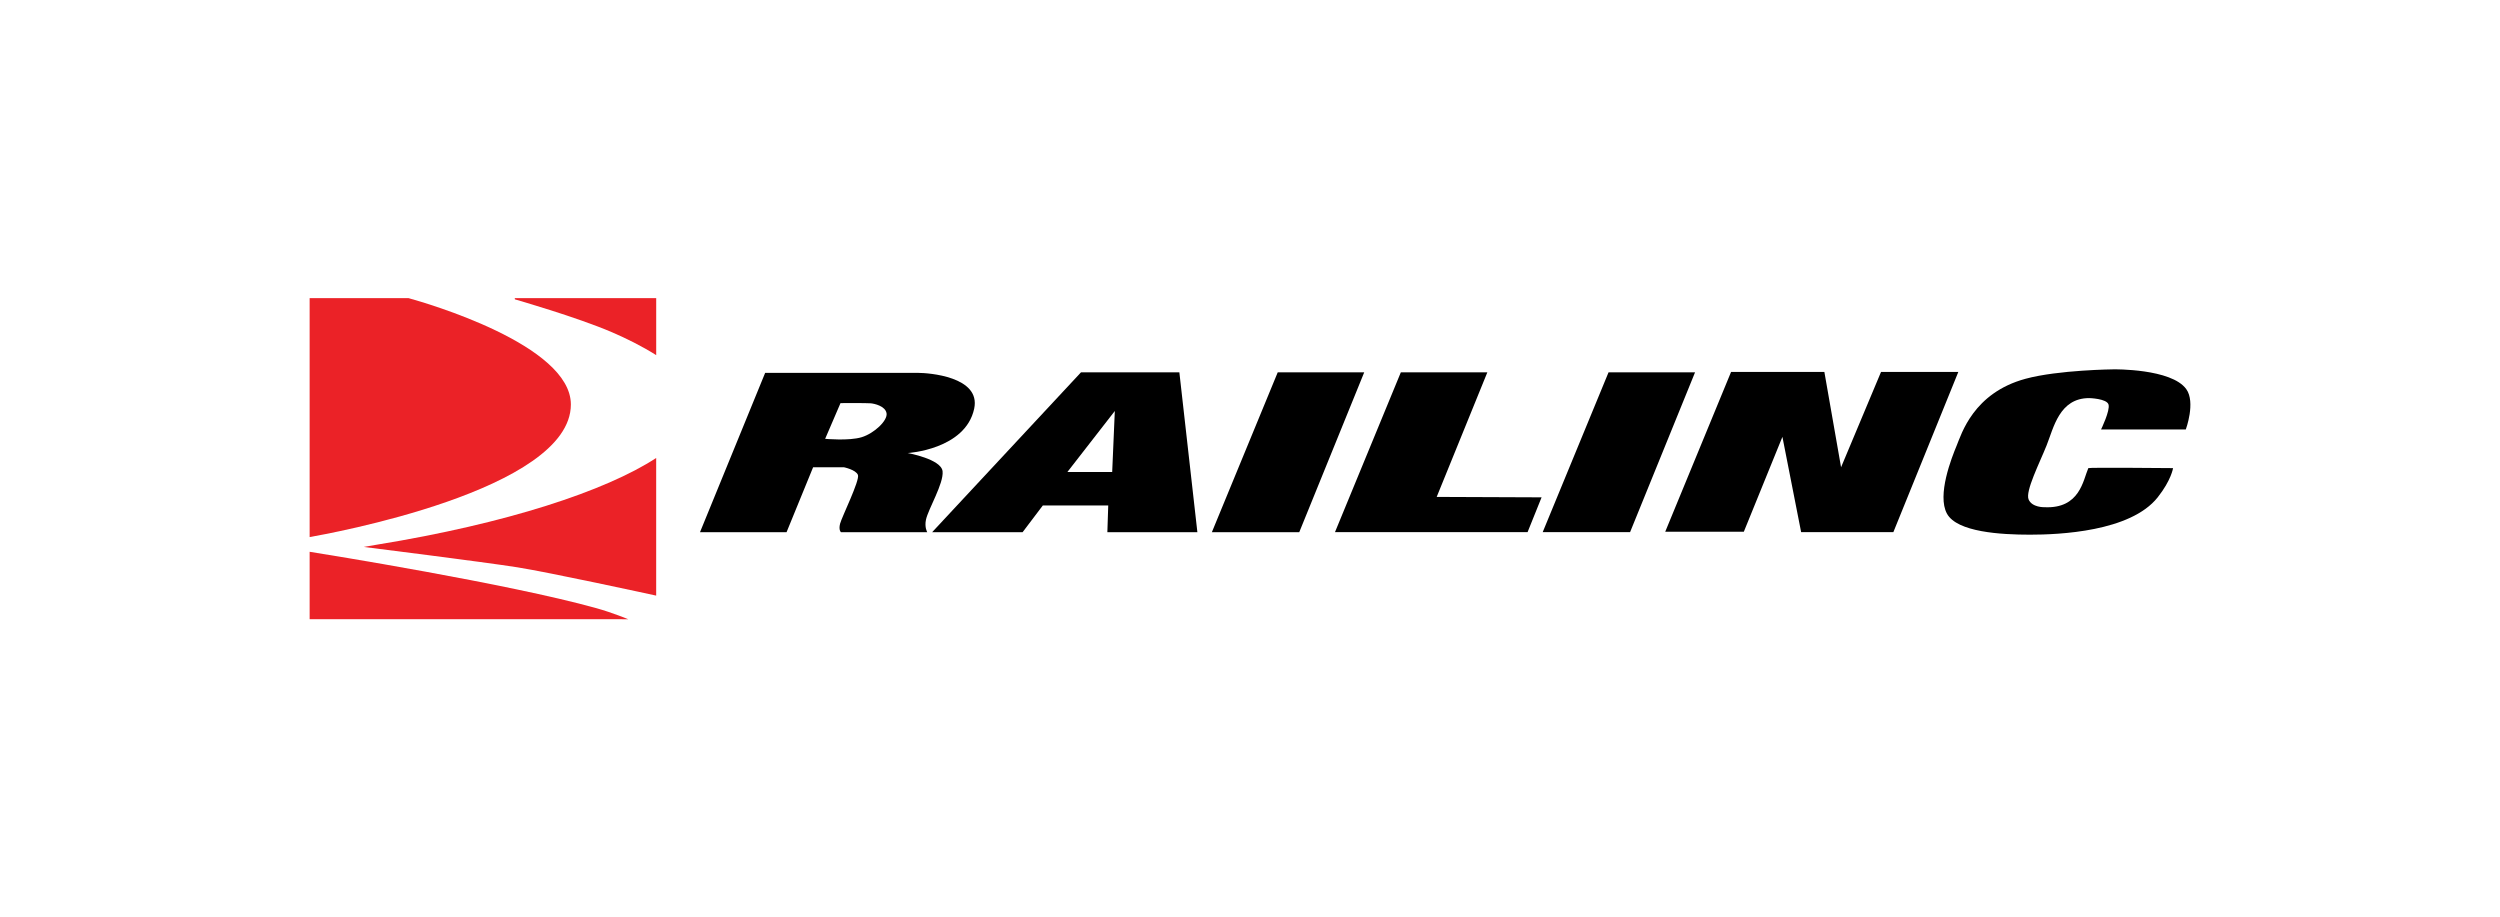
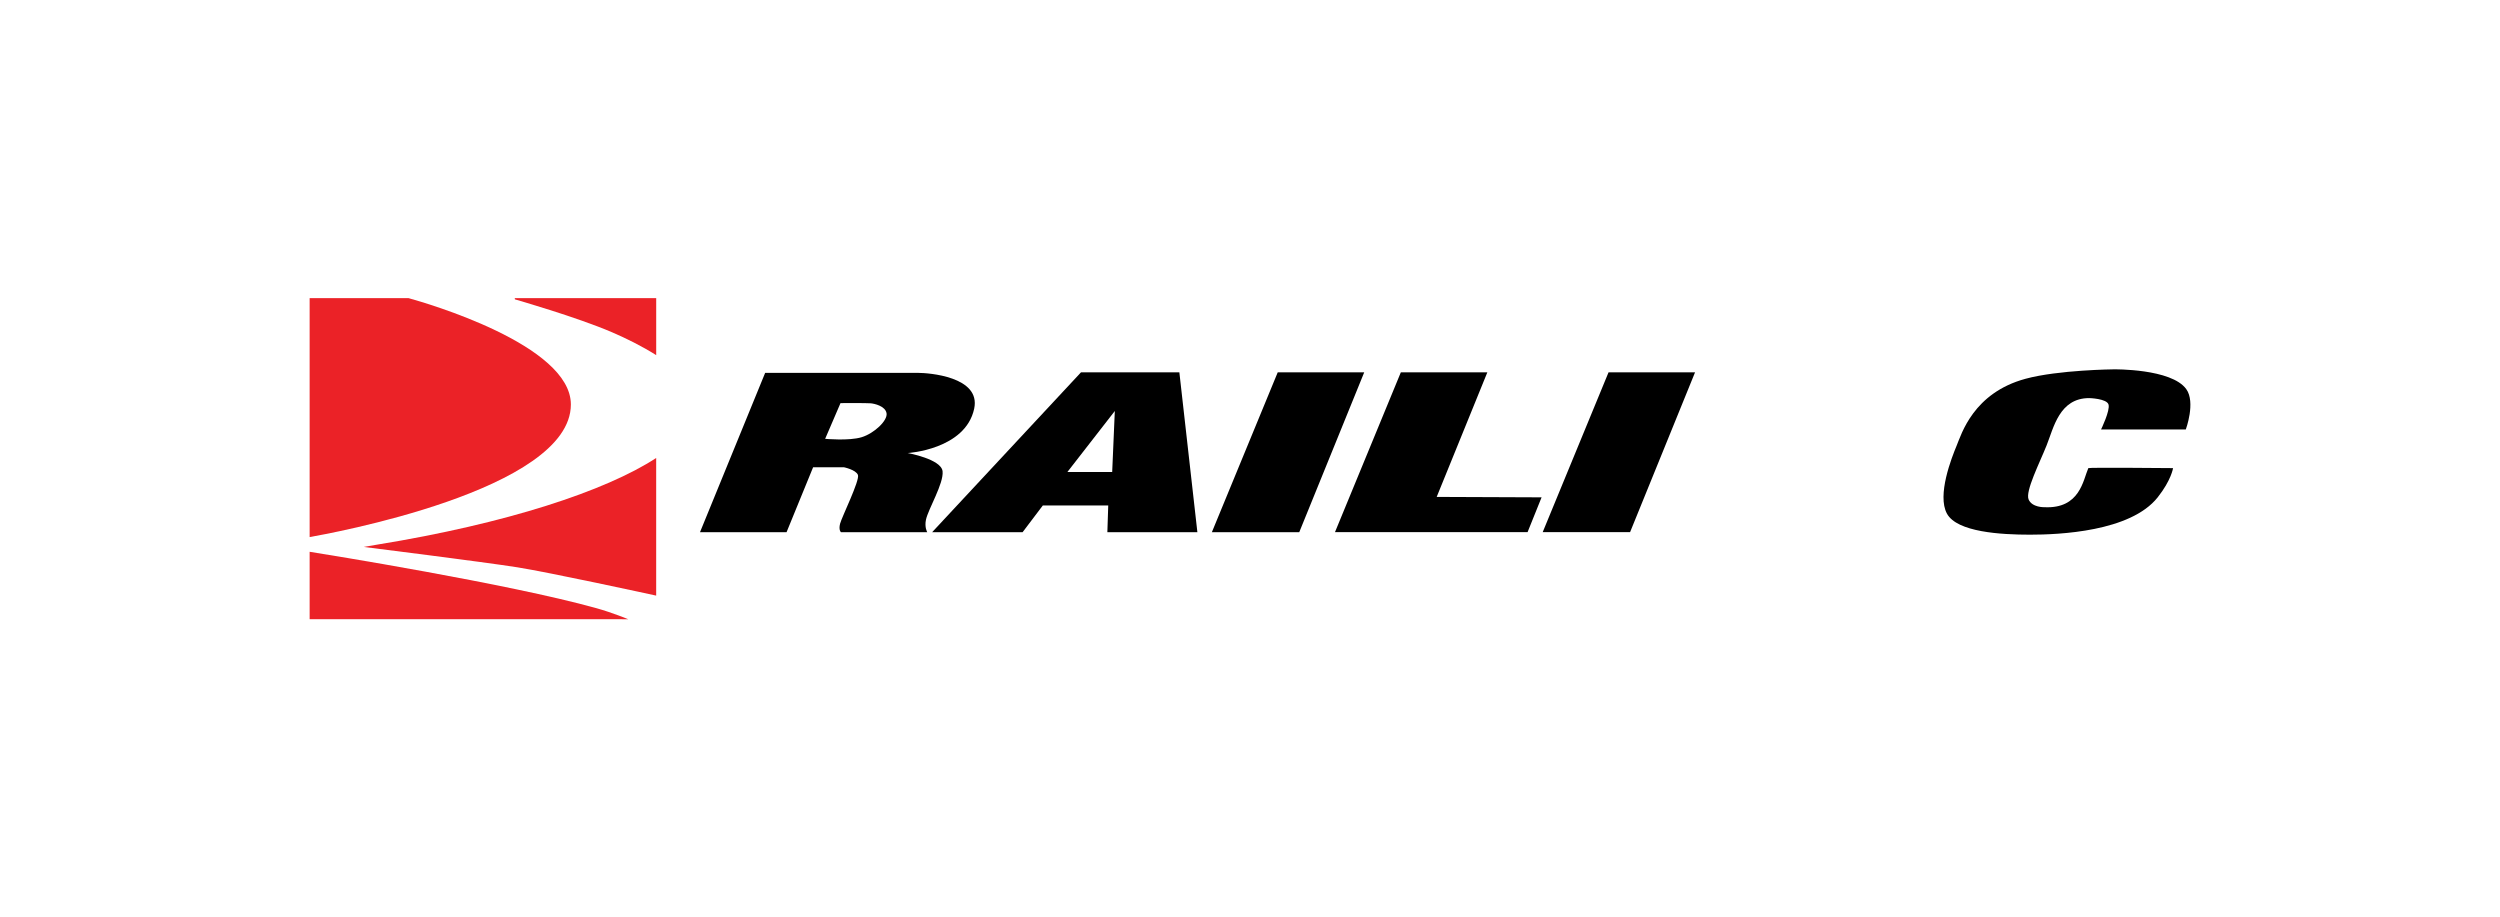
<svg xmlns="http://www.w3.org/2000/svg" width="218" height="80" viewBox="0 0 218 80" fill="none">
  <g clip-path="url(#clip0_143_550)">
    <path d="M32.856 47.497C32.82 47.503 31.719 47.693 31.719 47.693C31.719 47.693 42.17 49.003 45.111 49.469C47.924 49.917 56.48 51.776 57.219 51.938V39.935C52.832 42.803 44.187 45.658 32.856 47.497Z" fill="#EB2227" />
    <path d="M49.78 35.27C49.78 30.066 37.152 26.42 35.634 26H27V46.832C28.45 46.582 49.78 42.771 49.78 35.27Z" fill="#EB2227" />
    <path d="M53.382 28.979C54.584 29.497 55.972 30.179 57.221 30.969V26H44.887L44.897 26.103C44.897 26.103 50.295 27.649 53.382 28.979Z" fill="#EB2227" />
    <path d="M51.984 53.027C44.322 50.894 28.209 48.307 27 48.115V53.997H54.19L54.785 53.999C54.785 53.999 53.427 53.43 51.984 53.027Z" fill="#EB2227" />
    <path d="M113.296 46.405H105.676L111.418 32.467H118.96L113.296 46.405Z" fill="black" />
    <path d="M125.279 43.331L134.426 43.368L133.204 46.403H116.41L122.154 32.465H129.697L125.279 43.331Z" fill="black" />
    <path d="M142.143 46.403H134.523L140.266 32.465H147.809L142.143 46.403Z" fill="black" />
-     <path d="M160.541 40.745L164.027 32.43H170.767L165.1 46.404H157.059L155.426 38.093L152.061 46.369H145.207L150.95 32.432H159.085L160.541 40.745Z" fill="black" />
    <path d="M170.615 38.872C170.189 39.897 168.891 43.176 169.774 44.79C170.656 46.405 174.482 46.624 177.01 46.624C179.537 46.624 185.773 46.369 188.152 43.366C189.338 41.868 189.491 40.82 189.491 40.82C189.491 40.82 182.132 40.751 182.102 40.82C181.643 41.867 181.375 44.378 178.273 44.228C178.273 44.228 177.201 44.266 176.895 43.554C176.589 42.842 177.852 40.371 178.465 38.835C179.078 37.299 179.576 34.714 182.179 34.714C182.179 34.714 183.711 34.752 183.864 35.276C184.016 35.8 183.213 37.448 183.213 37.448H190.602C190.602 37.448 191.477 35.083 190.64 33.928C189.339 32.131 184.323 32.206 184.323 32.206C184.323 32.206 179.49 32.252 176.627 33.029C172.07 34.266 171.037 37.861 170.615 38.872Z" fill="black" />
    <path d="M75.137 38.124C74.043 38.461 71.953 38.266 71.953 38.266L73.292 35.151C73.292 35.151 75.564 35.135 75.934 35.169C76.232 35.196 77.2 35.399 77.308 36.036C77.416 36.673 76.232 37.788 75.137 38.124ZM80.095 32.516C79.299 32.516 66.721 32.516 66.721 32.516L61.039 46.409L68.588 46.406L70.904 40.743C70.904 40.743 72.994 40.743 73.582 40.743C73.582 40.743 74.631 40.956 74.812 41.415C74.993 41.875 73.4 45.096 73.256 45.663C73.111 46.229 73.329 46.406 73.329 46.406H80.855C80.855 46.406 80.601 45.981 80.746 45.309C80.945 44.385 82.302 42.159 82.193 41.098C82.085 40.035 79.154 39.505 79.154 39.505C79.154 39.505 84.178 39.208 84.948 35.642C85.558 32.815 80.89 32.516 80.095 32.516Z" fill="black" />
    <path d="M93.078 41.156L97.212 35.839L96.983 41.156H93.078ZM104.411 46.405L102.84 32.467H94.263L81.285 46.405H89.172L90.933 44.078H96.638L96.562 46.405H104.411Z" fill="black" />
  </g>
  <defs>
    <clipPath id="clip0_143_550">
      <rect width="164" height="28" fill="white" transform="translate(27 26)" />
    </clipPath>
  </defs>
</svg>